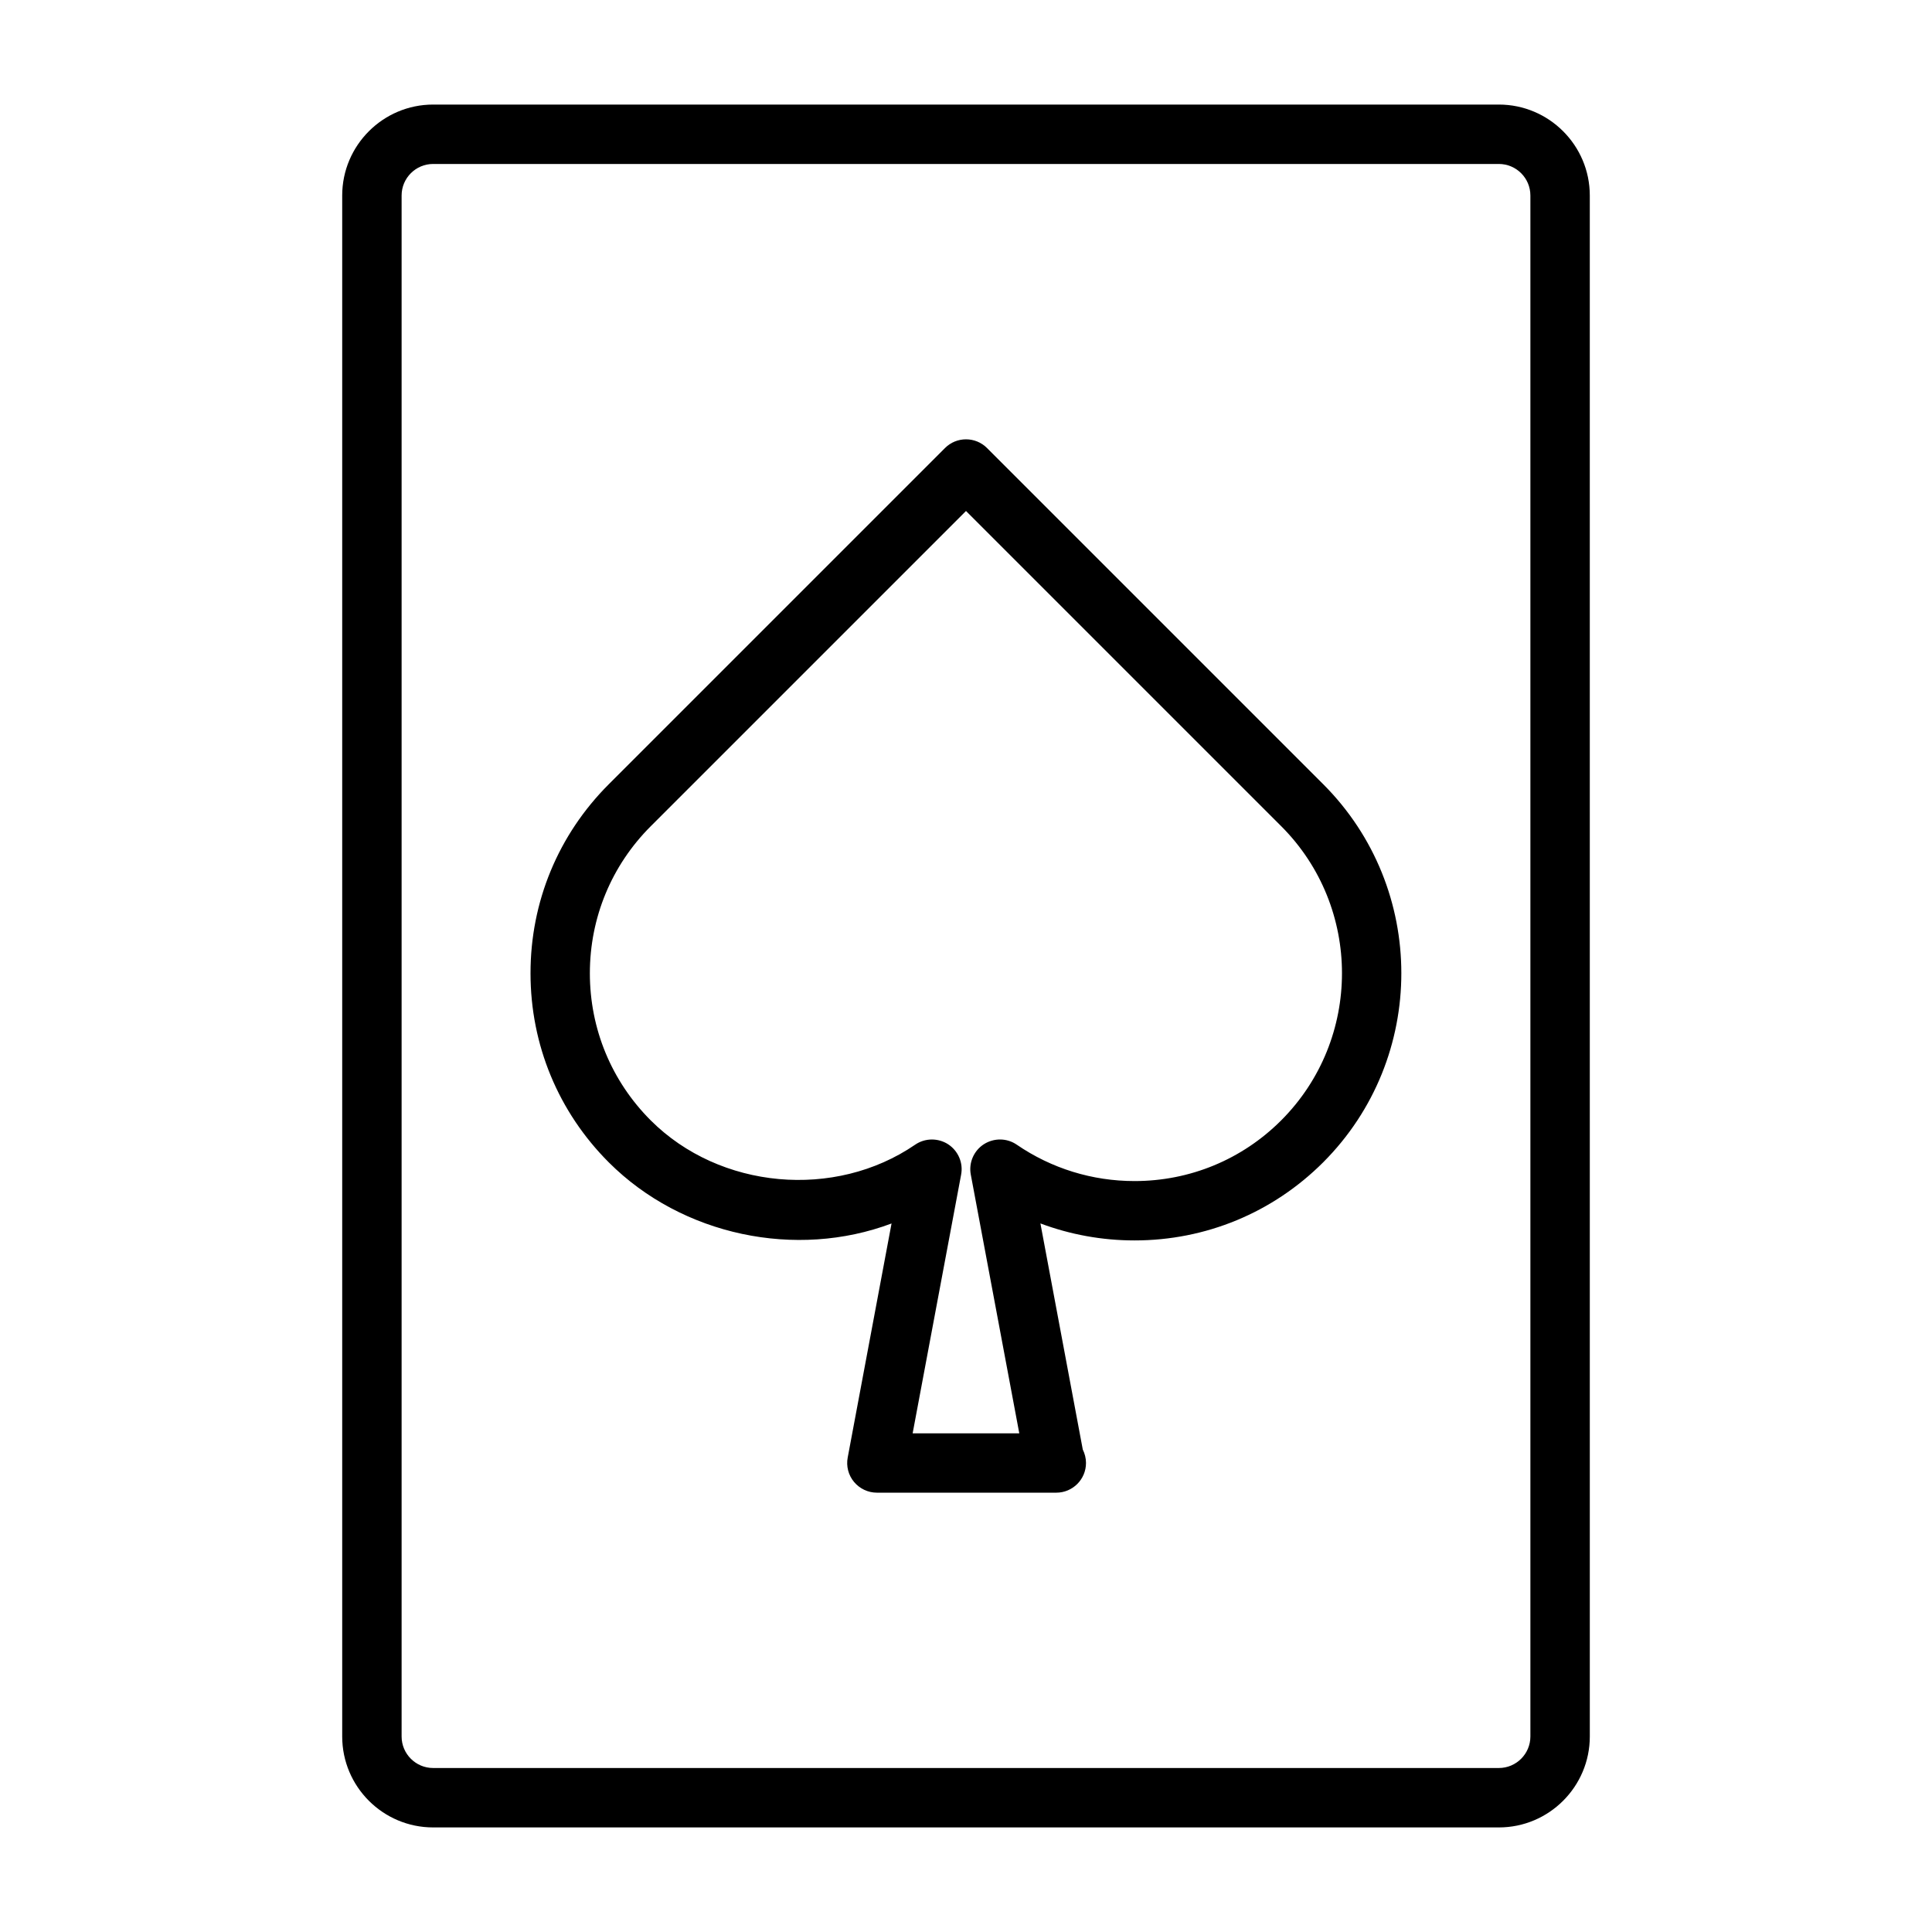
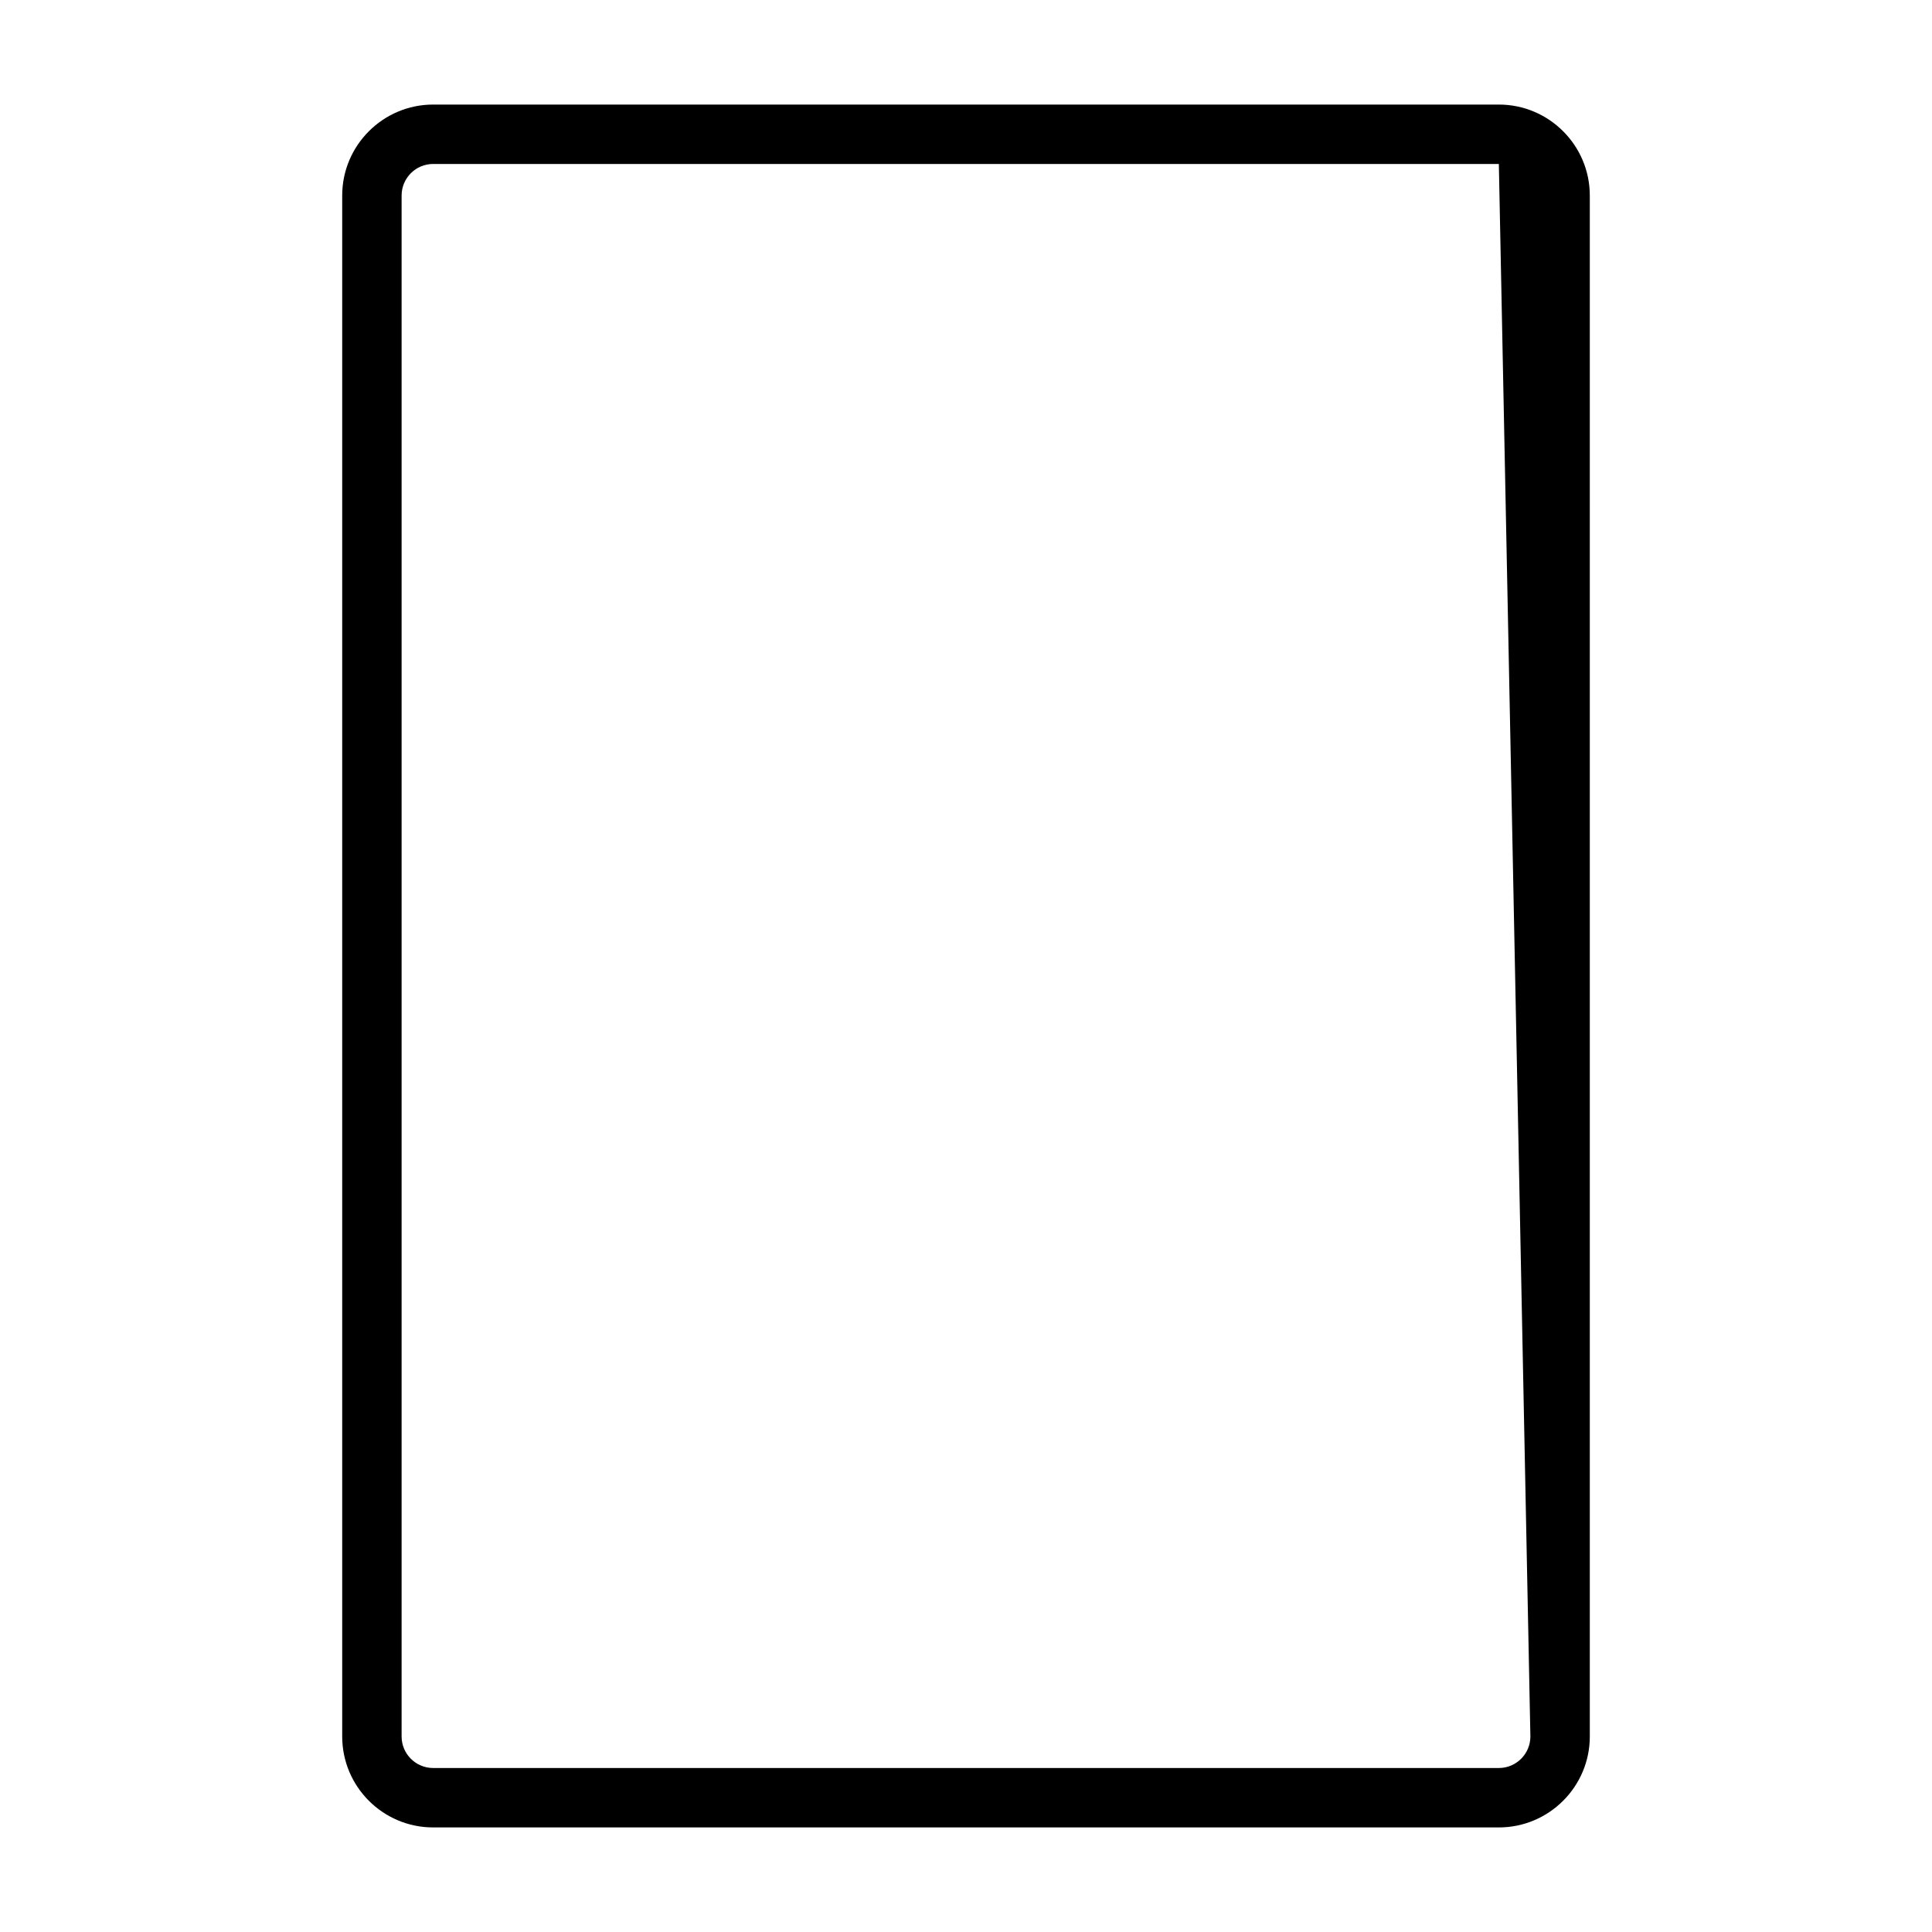
<svg xmlns="http://www.w3.org/2000/svg" fill="#000000" width="800px" height="800px" version="1.1" viewBox="144 144 512 512">
  <g>
-     <path d="m541.21 171.71h-282.42c-13.285 0-24.102 10.816-24.102 24.102v408.37c0 13.305 10.816 24.105 24.105 24.105h282.42c13.289 0 24.105-10.816 24.105-24.105l-0.004-408.37c0-13.285-10.816-24.102-24.105-24.102zm8.359 432.47c0 4.613-3.746 8.359-8.359 8.359h-282.42c-4.613 0-8.359-3.746-8.359-8.359v-408.37c0-4.613 3.746-8.359 8.359-8.359h282.42c4.613 0 8.359 3.746 8.359 8.359z" />
-     <path d="m405.57 262.73c-3.07-3.07-8.062-3.07-11.133 0l-89.094 89.094c-13.398 13.383-20.766 31.172-20.75 50.113 0 18.941 7.367 36.73 20.75 50.113 19.445 19.43 49.672 25.68 74.926 16.184l-11.617 62.016c-0.441 2.297 0.172 4.676 1.668 6.473 1.496 1.793 3.715 2.852 6.062 2.852h47.23c0.109-0.016 0.203-0.016 0.316 0 4.344 0 7.871-3.527 7.871-7.871 0-1.273-0.316-2.473-0.852-3.559l-11.227-59.922c7.902 2.961 16.328 4.504 24.938 4.504 18.879 0 36.637-7.352 49.988-20.688 27.629-27.648 27.629-72.613 0-100.23zm77.949 178.19c-10.375 10.375-24.184 16.074-38.855 16.074-11.211 0-21.996-3.336-31.203-9.637-2.629-1.812-6.078-1.828-8.754-0.109-2.66 1.73-4.031 4.93-3.434 8.047l12.848 68.551h-28.262l12.848-68.551c0.598-3.117-0.77-6.297-3.434-8.047-2.66-1.715-6.125-1.699-8.754 0.109-21.254 14.562-51.75 11.855-70.062-6.438-10.406-10.406-16.137-24.262-16.137-38.98 0-14.738 5.731-28.574 16.137-38.98l83.543-83.543 83.523 83.523c21.488 21.488 21.488 56.473-0.004 77.98z" />
+     <path d="m541.21 171.71h-282.42c-13.285 0-24.102 10.816-24.102 24.102v408.37c0 13.305 10.816 24.105 24.105 24.105h282.42c13.289 0 24.105-10.816 24.105-24.105l-0.004-408.37c0-13.285-10.816-24.102-24.105-24.102zm8.359 432.47c0 4.613-3.746 8.359-8.359 8.359h-282.42c-4.613 0-8.359-3.746-8.359-8.359v-408.37c0-4.613 3.746-8.359 8.359-8.359h282.42z" />
  </g>
</svg>